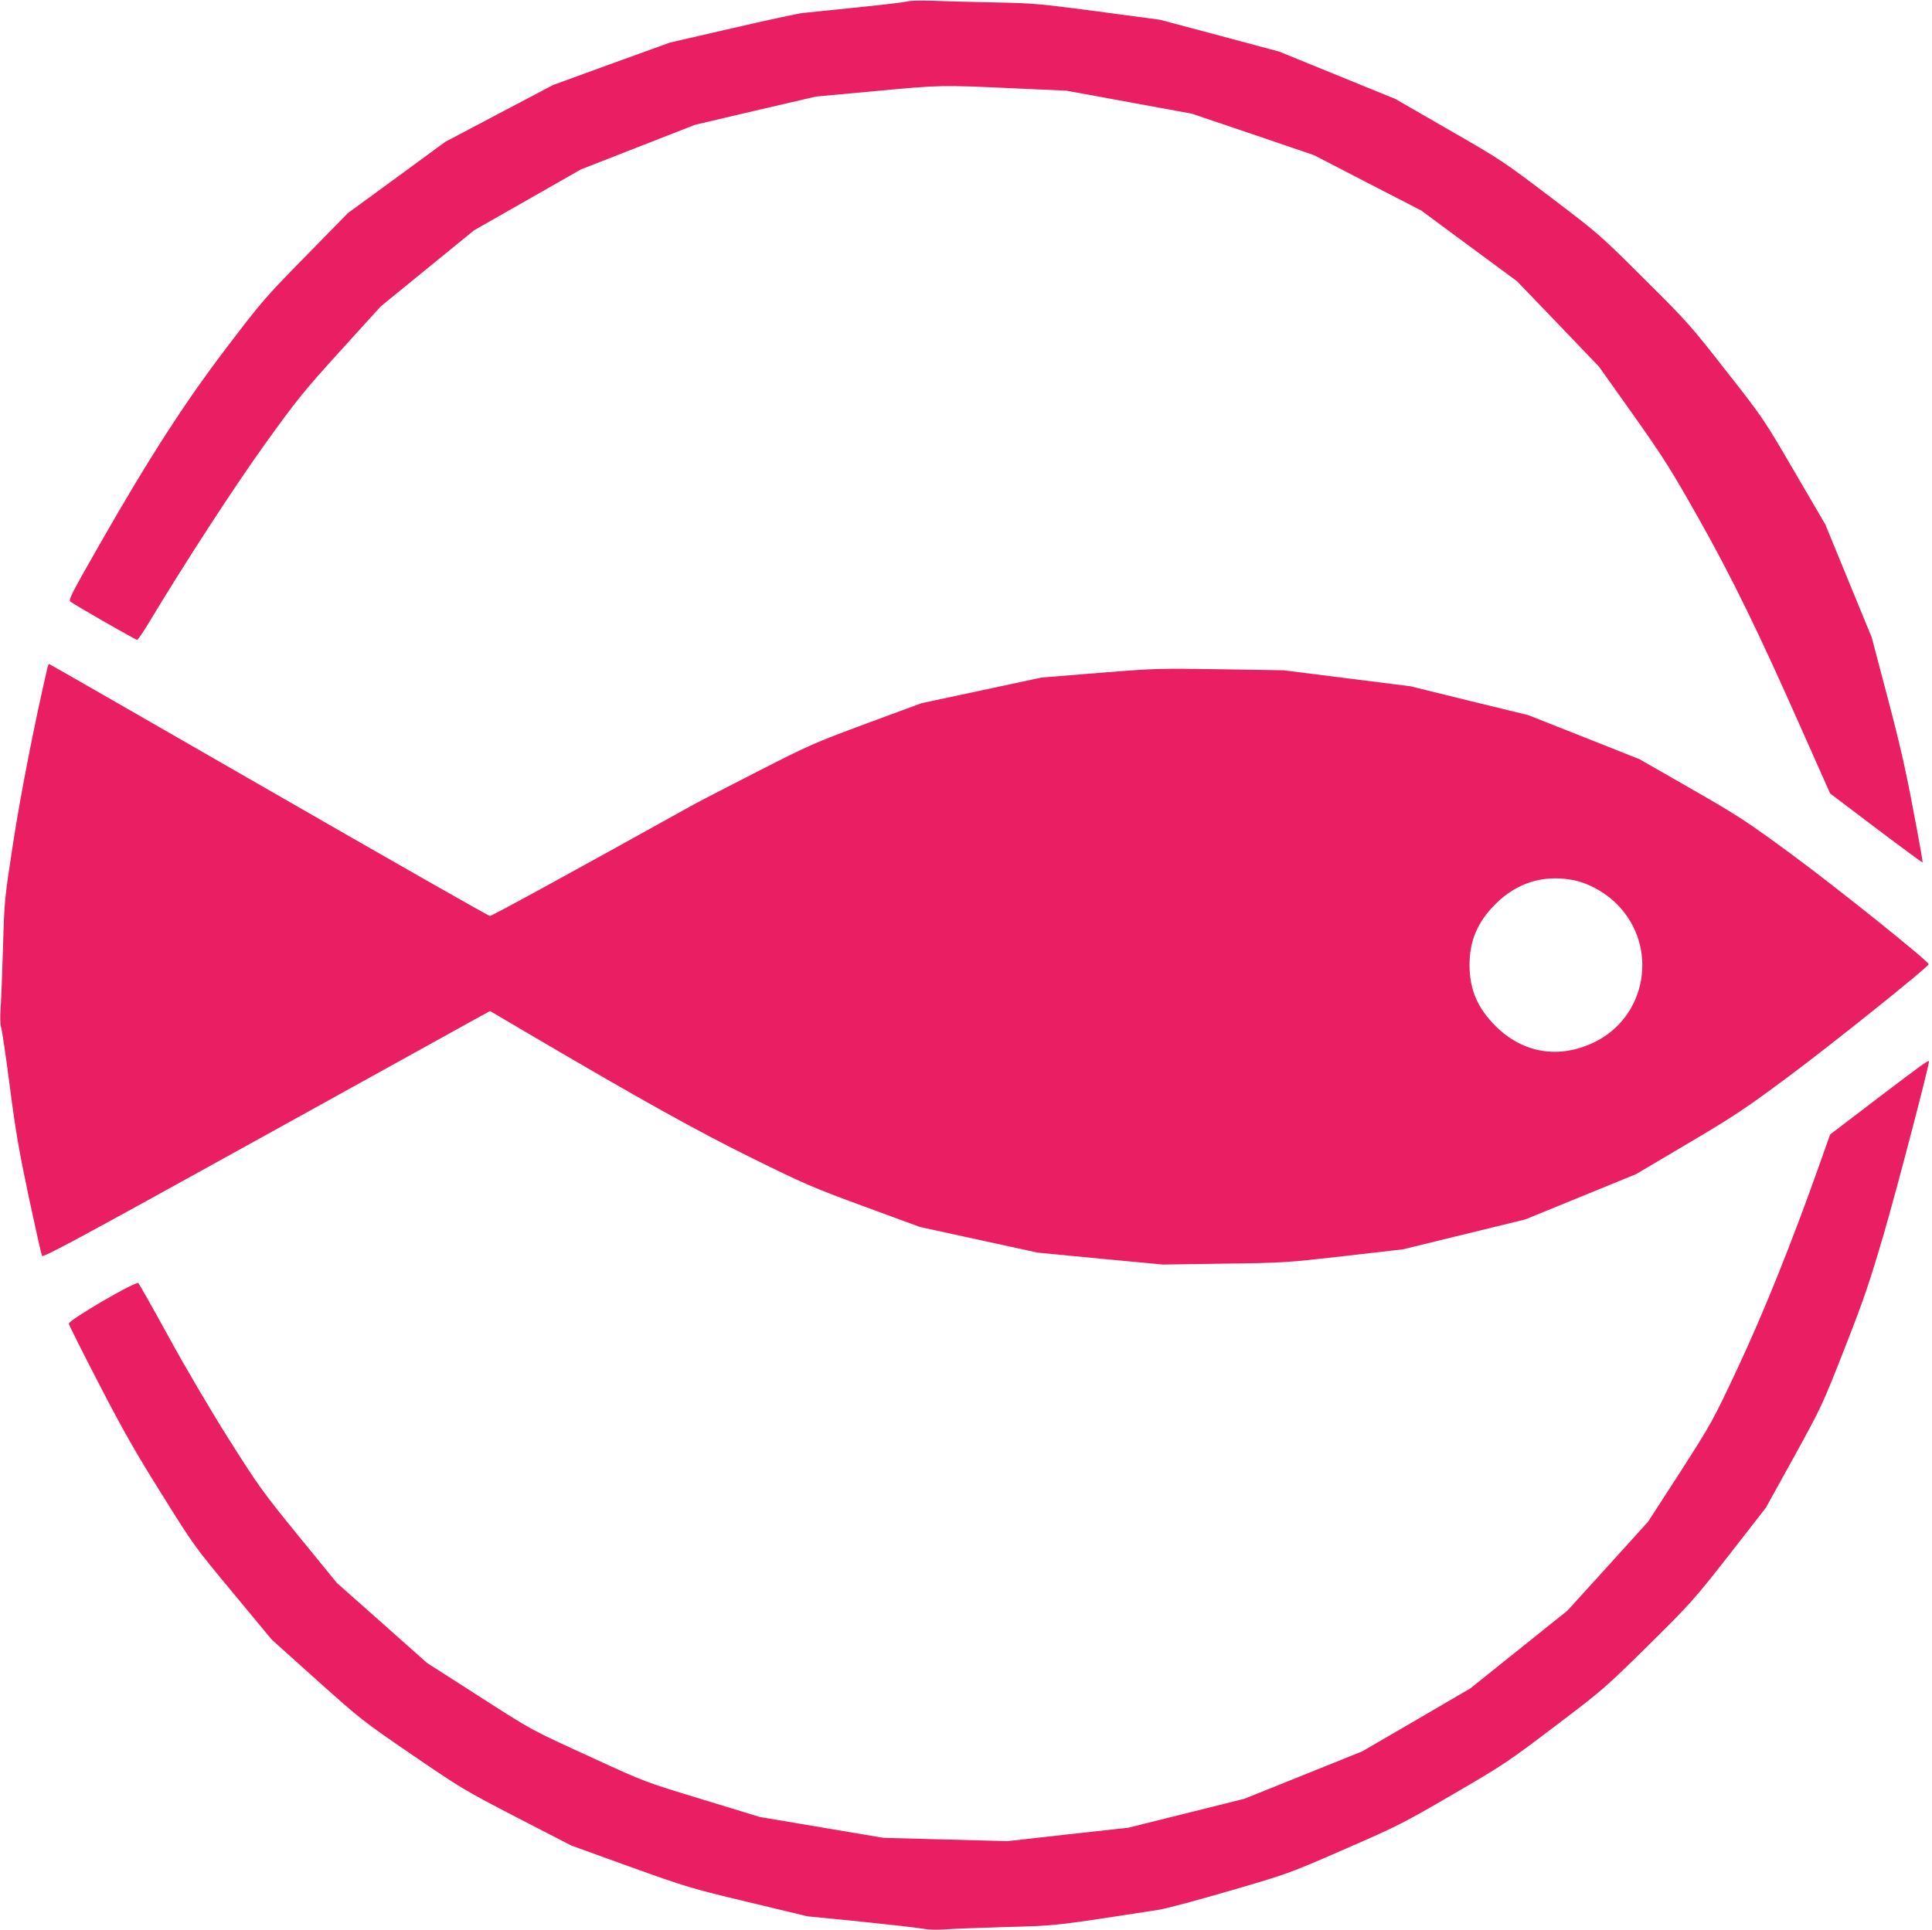
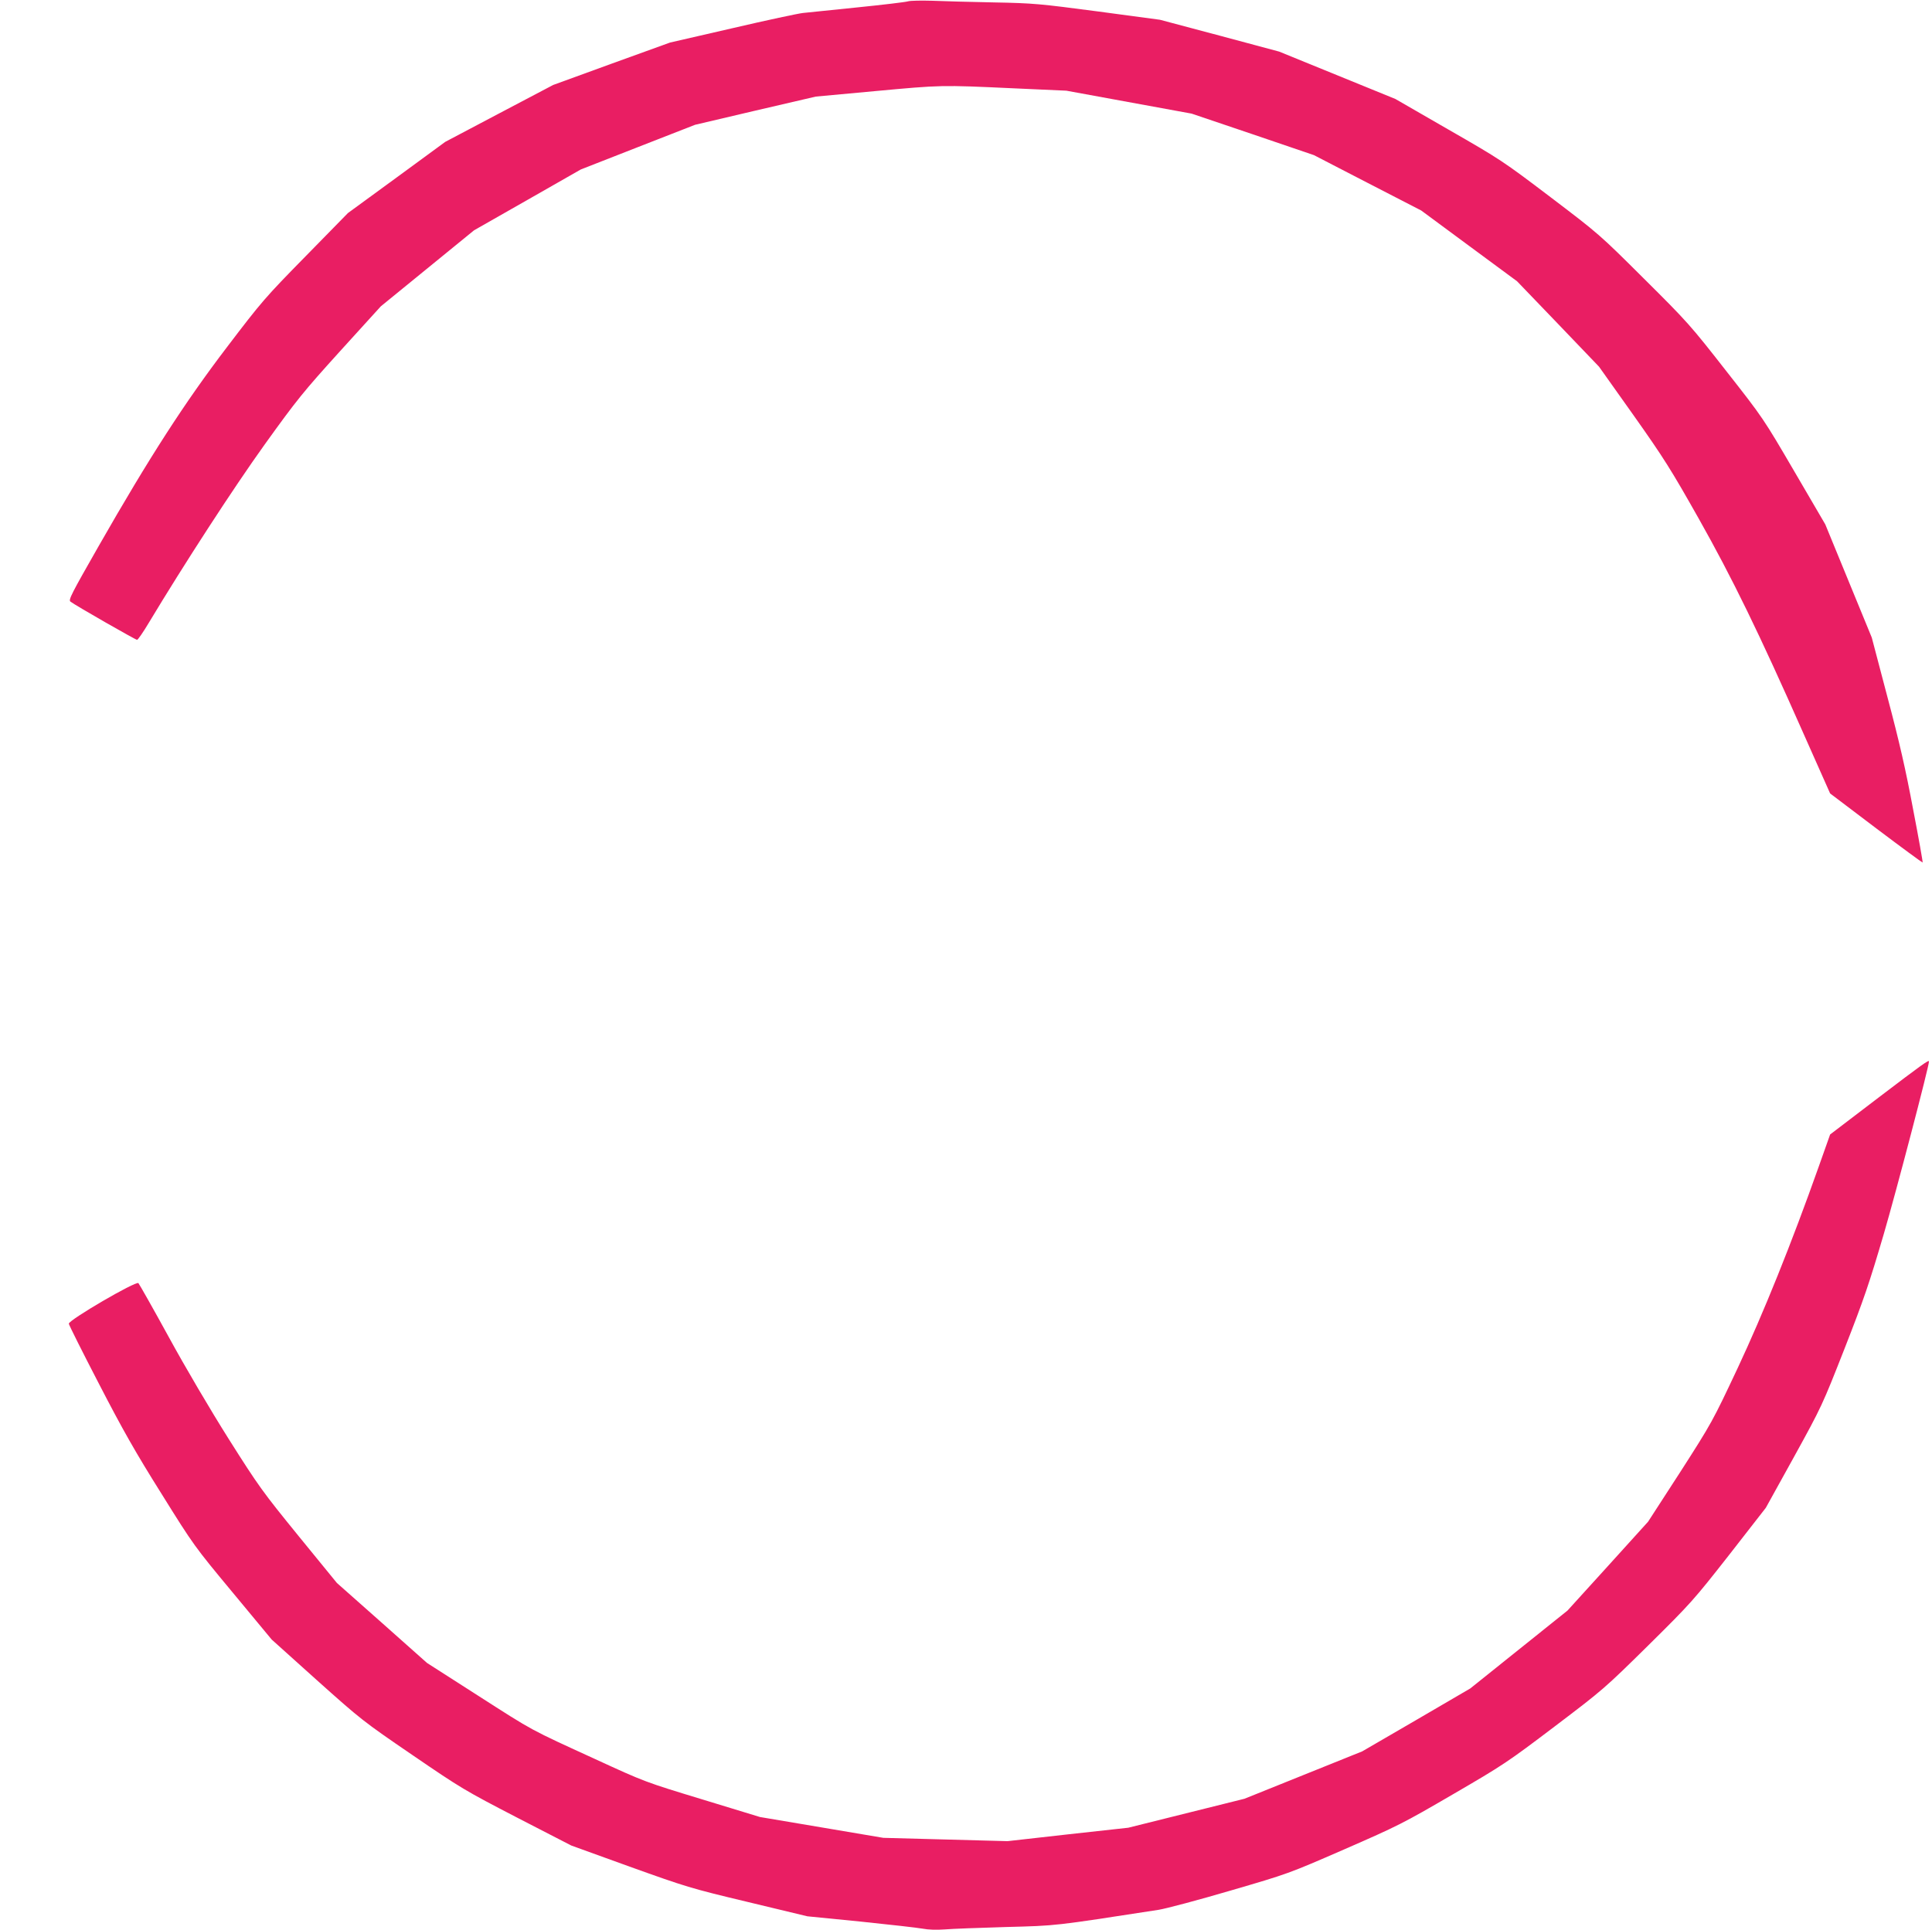
<svg xmlns="http://www.w3.org/2000/svg" version="1.0" width="1280pt" height="1279pt" viewBox="0 0 1280 1279" preserveAspectRatio="xMidYMid meet">
  <g transform="translate(0,1279) scale(0.1,-0.1)" fill="#e91e63" stroke="none">
    <path d="M6015 12781 c-16 -5 -167 -23 -335 -40 -168 -17 -330 -34 -360 -37 -30 -3 -241 -48 -468 -101 l-413 -95 -387 -140 -387 -141 -357 -188 -358 -189 -322 -236 -323 -236 -281 -287 c-268 -273 -291 -300 -520 -601 -279 -366 -513 -728 -851 -1320 -182 -319 -201 -356 -186 -367 34 -26 431 -253 441 -253 6 0 41 51 78 113 235 391 560 892 768 1182 215 299 254 347 501 620 l268 295 309 252 309 252 353 201 354 202 378 148 379 148 400 94 400 93 390 36 c444 41 437 41 915 19 l355 -16 415 -76 415 -76 405 -137 405 -138 356 -184 355 -183 318 -235 317 -234 272 -283 271 -283 228 -321 c203 -287 249 -361 431 -683 225 -399 400 -759 696 -1428 l176 -396 305 -231 c167 -126 306 -228 308 -227 2 2 -26 161 -63 352 -49 263 -91 447 -170 744 l-104 395 -154 375 -154 375 -205 351 c-204 349 -206 353 -451 665 -236 302 -257 326 -544 611 -296 295 -300 298 -621 542 -315 239 -332 250 -675 447 l-352 203 -385 157 -385 157 -395 106 -395 105 -410 55 c-388 51 -425 55 -690 60 -154 3 -338 8 -410 11 -71 2 -143 1 -160 -4z" />
-     <path d="M315 8368 c-84 -361 -175 -823 -226 -1151 -60 -389 -60 -394 -69 -702 -5 -170 -12 -353 -16 -406 -4 -61 -3 -108 4 -130 6 -19 32 -194 57 -389 38 -293 60 -421 125 -730 44 -206 84 -383 88 -392 6 -14 224 103 1407 758 770 426 1436 795 1481 820 l81 44 299 -176 c699 -411 1074 -620 1439 -800 343 -169 397 -193 740 -319 l370 -136 390 -85 390 -85 415 -40 415 -39 405 6 c396 5 414 7 795 50 l390 45 405 99 405 99 367 150 367 150 343 203 c308 182 377 228 673 448 278 207 914 716 923 740 6 15 -611 510 -913 732 -294 216 -347 251 -661 431 l-342 196 -368 146 -369 146 -390 95 -390 96 -420 53 -420 53 -420 7 c-411 6 -428 6 -802 -24 l-383 -31 -397 -85 -398 -85 -363 -134 c-345 -128 -382 -144 -720 -317 -196 -100 -395 -203 -442 -229 -798 -444 -1321 -730 -1334 -730 -9 0 -669 376 -1466 835 -798 459 -1452 835 -1455 835 -2 0 -7 -10 -10 -22z m10101 -1409 c103 -18 219 -82 299 -163 276 -280 196 -746 -155 -914 -232 -111 -470 -72 -651 108 -119 118 -173 243 -173 405 0 162 54 287 173 405 141 140 314 194 507 159z" />
    <path d="M12445 5516 l-320 -244 -74 -209 c-182 -514 -368 -975 -538 -1338 -167 -355 -172 -364 -381 -690 l-213 -329 -267 -295 -267 -294 -322 -258 -322 -258 -358 -209 -358 -208 -390 -157 -390 -157 -385 -96 -385 -96 -400 -44 -400 -45 -411 11 -412 11 -408 69 -409 69 -380 116 c-378 115 -382 116 -710 267 -441 202 -403 181 -782 424 l-334 214 -298 265 -299 265 -253 310 c-239 294 -264 328 -463 643 -121 192 -289 477 -398 677 -104 190 -195 350 -201 357 -16 16 -463 -245 -461 -269 1 -9 91 -189 200 -399 157 -304 242 -454 414 -728 213 -342 218 -349 473 -656 l257 -310 298 -268 c293 -262 306 -273 634 -497 323 -221 347 -235 694 -415 l359 -185 387 -140 c374 -134 401 -143 782 -234 l395 -95 353 -35 c194 -20 379 -41 411 -47 36 -7 91 -9 145 -5 48 4 231 11 407 16 340 9 311 6 1011 114 50 8 264 65 475 127 384 112 384 112 756 274 355 155 389 172 720 365 332 193 363 214 673 449 319 242 330 251 619 536 284 281 301 300 537 601 l243 312 187 338 c184 334 188 344 335 718 128 327 163 430 260 760 84 288 299 1109 299 1142 0 13 -43 -18 -335 -240z" />
  </g>
</svg>